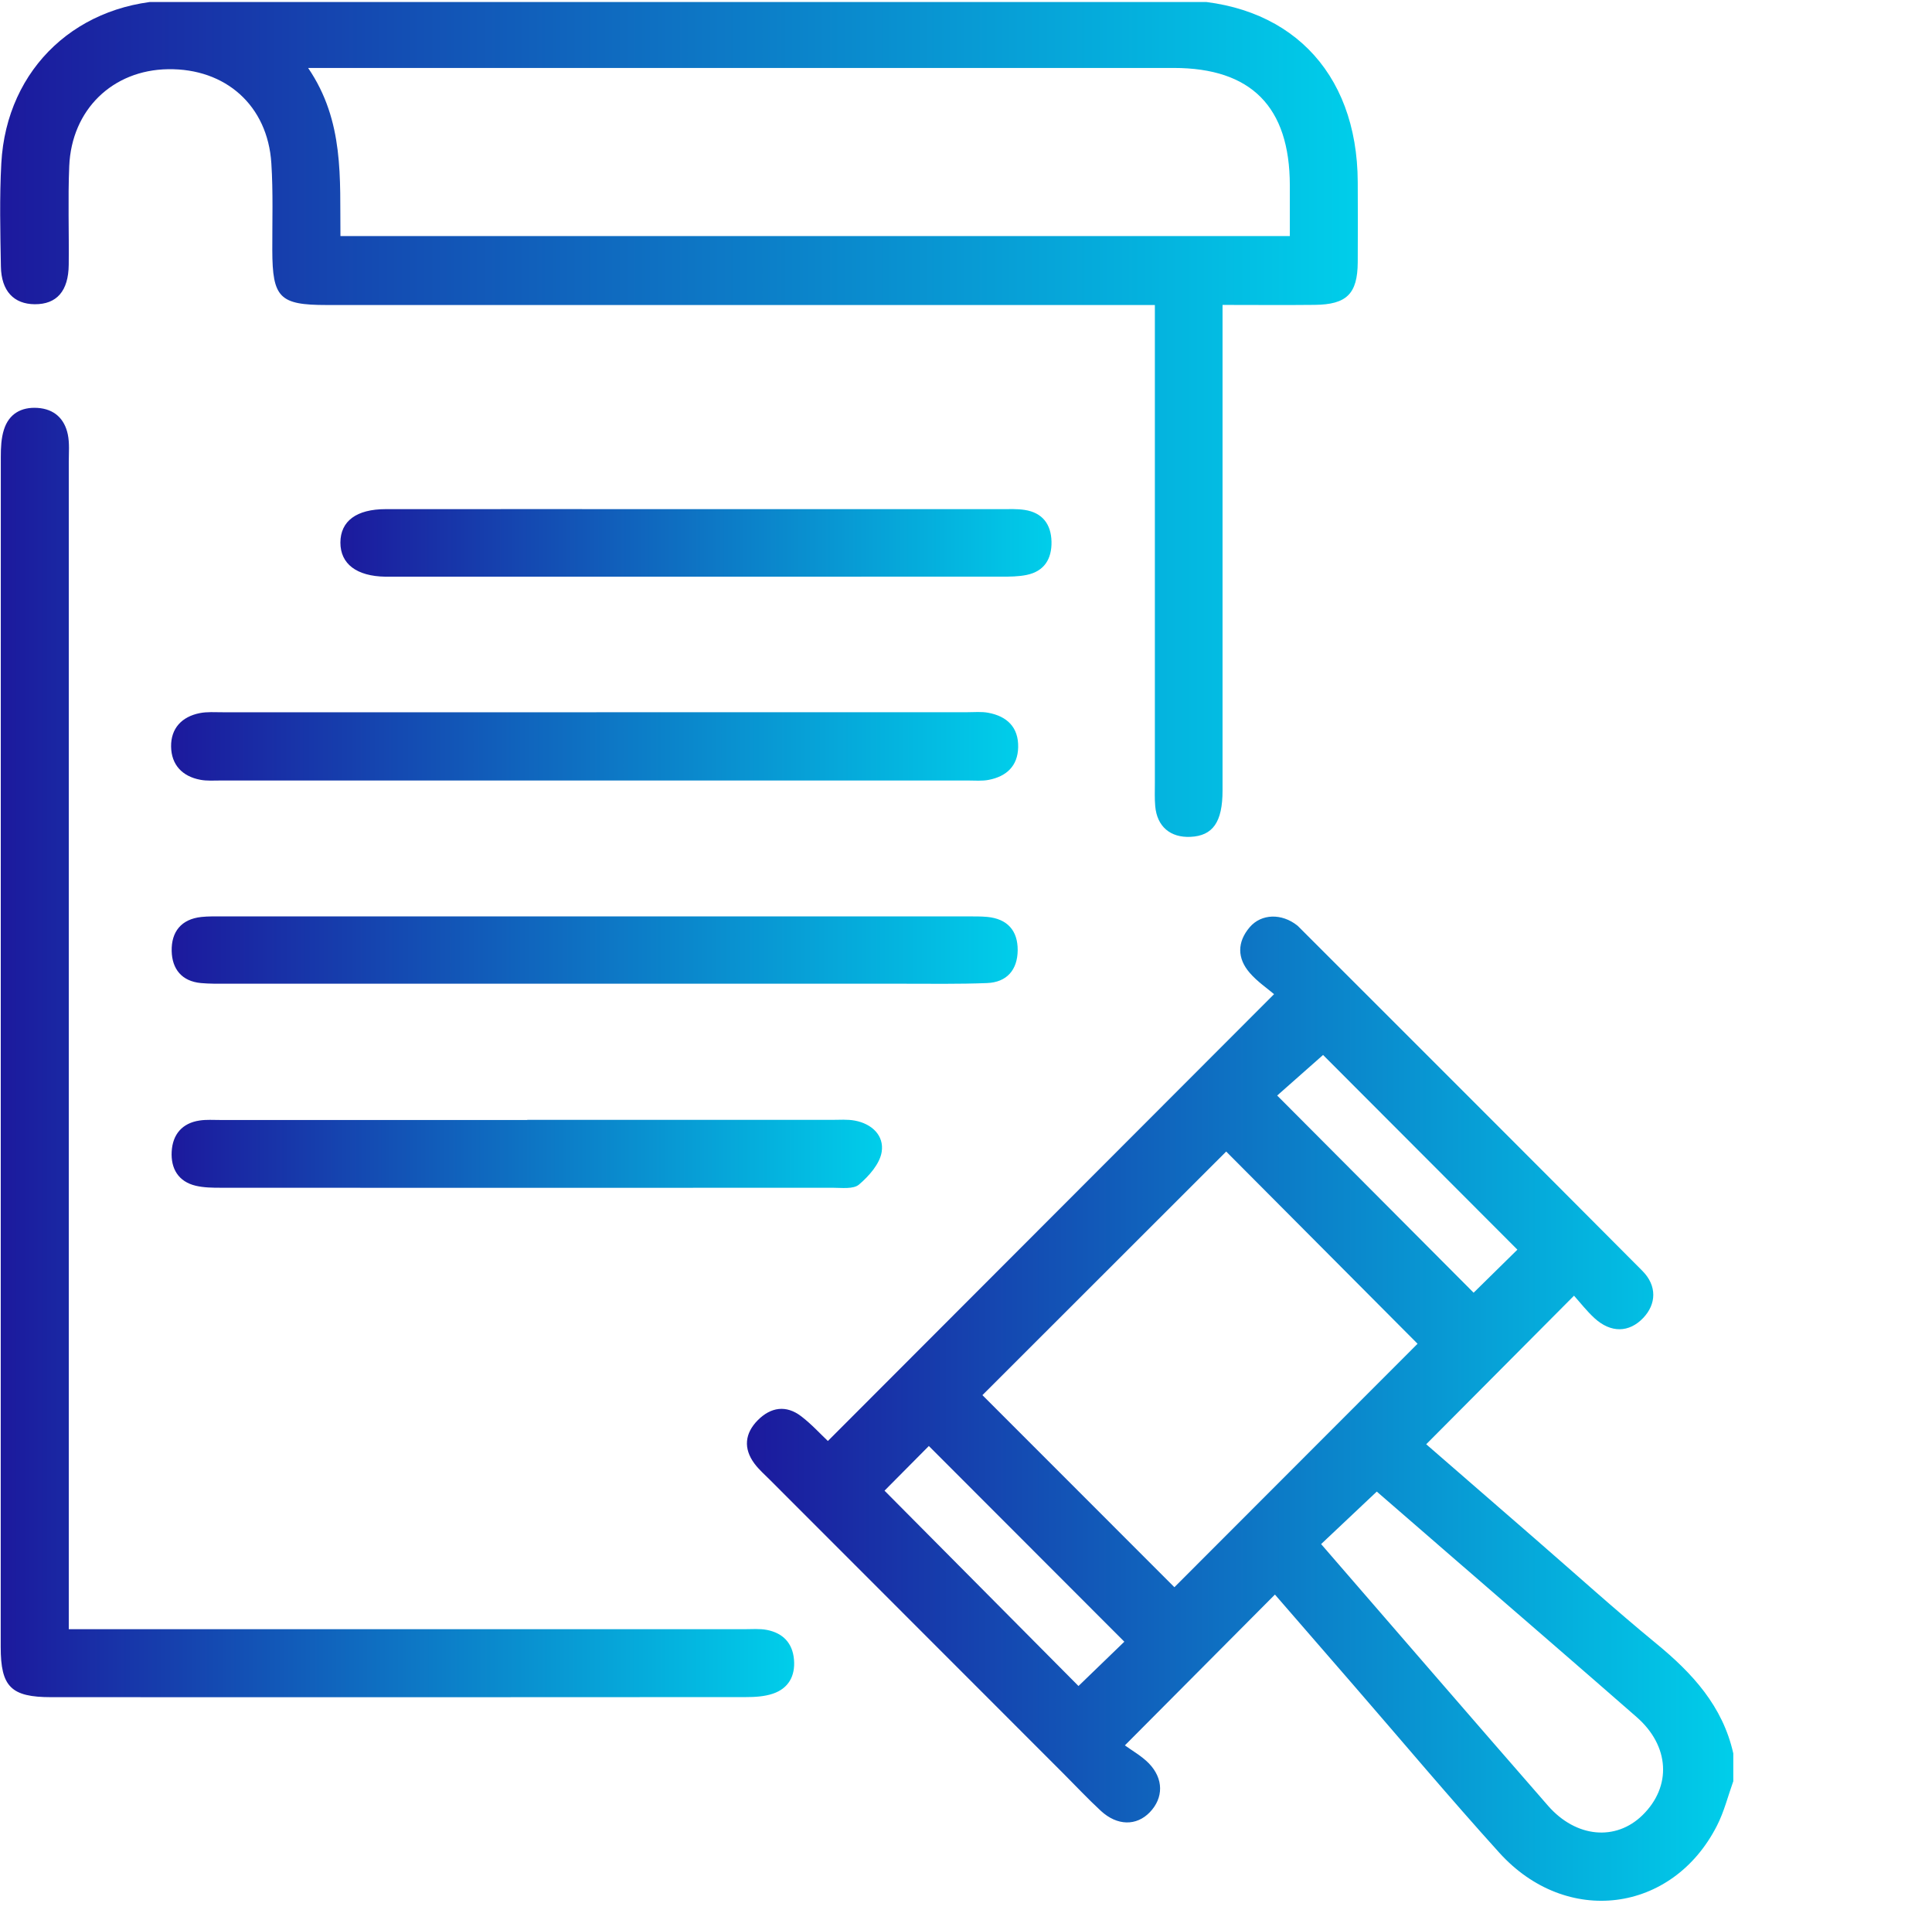
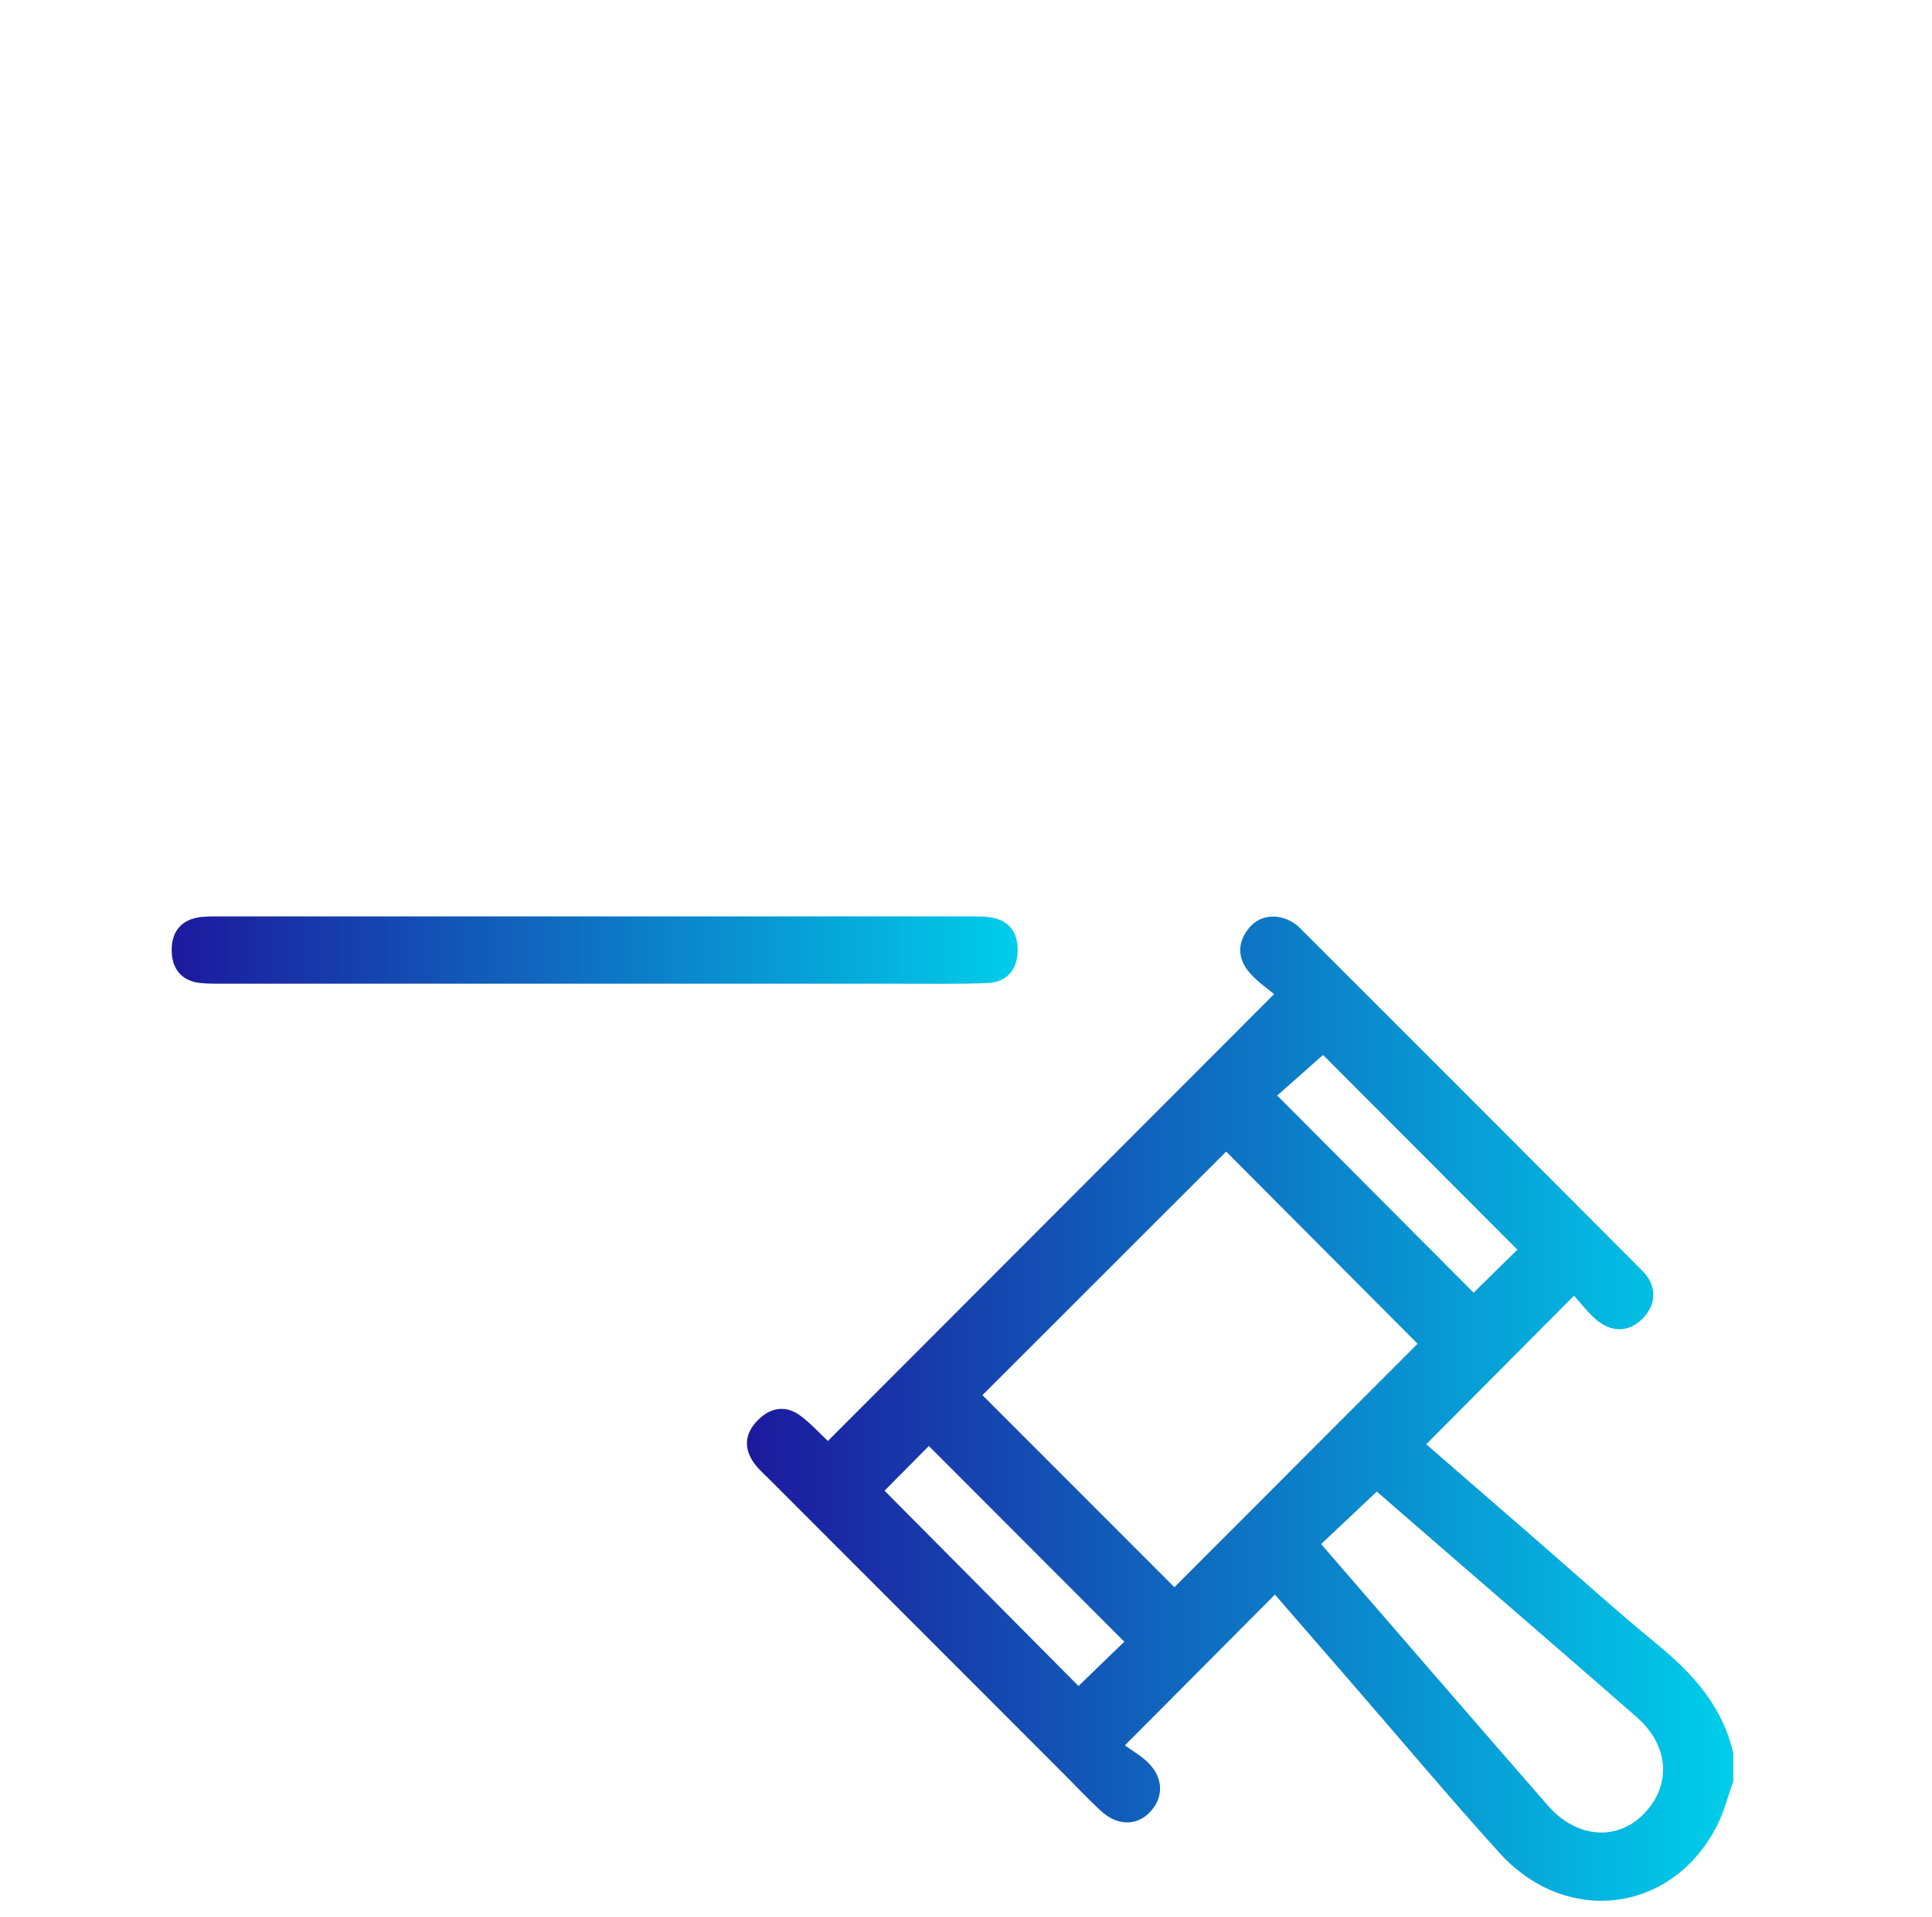
<svg xmlns="http://www.w3.org/2000/svg" width="122" height="121" viewBox="0 0 122 121" fill="none">
  <g clip-path="url(#clip0_1_92)">
    <path d="M109.458 112.434C109.118 113.381 108.874 114.377 108.418 115.265C105.602 120.788 98.906 121.642 94.678 116.967C91.539 113.497 88.528 109.911 85.462 106.377C83.789 104.449 82.114 102.518 80.508 100.668C77.415 103.775 74.372 106.836 71.033 110.189C71.471 110.512 72.078 110.846 72.543 111.319C73.489 112.292 73.478 113.506 72.607 114.411C71.764 115.286 70.551 115.277 69.517 114.324C68.701 113.572 67.943 112.759 67.159 111.975C60.986 105.799 54.81 99.623 48.636 93.444C48.297 93.104 47.925 92.782 47.64 92.398C46.929 91.44 47.033 90.485 47.855 89.657C48.671 88.835 49.641 88.684 50.59 89.41C51.232 89.898 51.784 90.508 52.278 90.973C61.636 81.602 70.934 72.296 80.453 62.763C80.046 62.414 79.404 61.982 78.916 61.418C78.118 60.498 78.115 59.473 78.916 58.535C79.657 57.673 80.94 57.652 81.916 58.425C81.954 58.454 81.986 58.491 82.02 58.523C89.254 65.757 96.496 72.981 103.711 80.232C104.646 81.17 104.597 82.334 103.761 83.208C102.869 84.14 101.722 84.166 100.686 83.217C100.192 82.764 99.774 82.221 99.394 81.8C96.237 84.971 93.194 88.028 90.061 91.179C92.282 93.107 94.602 95.122 96.922 97.137C99.472 99.35 101.978 101.618 104.588 103.761C106.874 105.636 108.784 107.713 109.452 110.695V112.434H109.458ZM77.427 72.702C72.313 77.81 67.145 82.973 62.037 88.078C66.064 92.105 70.185 96.228 74.16 100.204C79.274 95.087 84.442 89.91 89.515 84.834C85.517 80.821 81.408 76.695 77.43 72.699L77.427 72.702ZM83.423 97.48C88.269 103.072 92.994 108.546 97.75 113.996C99.521 116.026 102.036 116.244 103.72 114.594C105.573 112.782 105.439 110.227 103.348 108.401C99.646 105.163 95.921 101.952 92.204 98.731C90.427 97.189 88.65 95.648 86.939 94.167C85.723 95.314 84.608 96.365 83.423 97.483V97.48ZM95.819 78.893C91.641 74.709 87.503 70.562 83.548 66.602C82.61 67.432 81.538 68.376 80.65 69.163C84.831 73.359 88.937 77.479 93.055 81.611C93.993 80.688 95.009 79.689 95.819 78.893ZM55.855 94.109C59.981 98.261 64.078 102.387 68.103 106.441C69.047 105.532 70.069 104.542 70.998 103.644C66.854 99.498 62.737 95.377 58.654 91.289C57.713 92.236 56.709 93.249 55.855 94.109Z" fill="url(#paint0_linear_1_92)" />
-     <path d="M77.2 19.256V21.236C77.2 30.793 77.203 40.352 77.2 49.908C77.2 51.903 76.585 52.765 75.179 52.832C73.902 52.893 73.063 52.179 72.949 50.898C72.906 50.419 72.926 49.934 72.926 49.452C72.926 40.038 72.926 30.627 72.926 21.213C72.926 20.638 72.926 20.066 72.926 19.256H71.007C54.212 19.256 37.419 19.256 20.624 19.256C17.651 19.256 17.203 18.797 17.195 15.798C17.189 13.963 17.253 12.125 17.134 10.298C16.901 6.668 14.253 4.311 10.606 4.369C7.11 4.424 4.52 6.921 4.372 10.49C4.285 12.563 4.363 14.639 4.34 16.715C4.323 18.376 3.582 19.215 2.194 19.207C0.876 19.198 0.083 18.376 0.057 16.826C0.019 14.654 -0.036 12.476 0.083 10.31C0.408 4.276 4.961 0.028 11.14 0.016C25.955 -0.016 40.77 0.004 55.585 0.004C61.811 0.004 68.036 -0.007 74.262 0.007C81.306 0.022 85.711 4.444 85.737 11.495C85.743 13.184 85.749 14.874 85.737 16.561C85.723 18.548 85.04 19.227 83.022 19.247C81.15 19.268 79.279 19.25 77.2 19.25V19.256ZM81.449 14.903C81.449 13.794 81.449 12.743 81.449 11.695C81.44 6.747 79.015 4.29 74.114 4.29C56.508 4.287 38.9 4.29 21.295 4.29C20.784 4.29 20.27 4.29 19.457 4.29C21.754 7.659 21.457 11.268 21.498 14.903H81.446H81.449Z" fill="url(#paint1_linear_1_92)" />
-     <path d="M4.343 102.855C5.351 102.855 6.12 102.855 6.889 102.855C20.255 102.855 33.624 102.855 46.99 102.855C47.472 102.855 47.969 102.811 48.433 102.901C49.438 103.099 50.051 103.729 50.138 104.777C50.225 105.808 49.792 106.592 48.805 106.926C48.271 107.106 47.669 107.141 47.097 107.141C32.477 107.152 17.854 107.152 3.234 107.146C0.699 107.146 0.045 106.496 0.045 103.981C0.045 78.931 0.045 53.88 0.051 28.83C0.051 28.258 0.077 27.66 0.249 27.122C0.565 26.126 1.34 25.685 2.374 25.752C3.425 25.822 4.073 26.431 4.282 27.424C4.398 27.982 4.343 28.577 4.343 29.155C4.343 53.096 4.343 77.035 4.343 100.976C4.343 101.545 4.343 102.111 4.343 102.852V102.855Z" fill="url(#paint2_linear_1_92)" />
-     <path d="M37.649 44.963C45.466 44.963 53.283 44.963 61.102 44.963C61.535 44.963 61.982 44.919 62.403 44.998C63.588 45.218 64.32 45.91 64.294 47.173C64.27 48.363 63.553 49.017 62.438 49.234C62.017 49.316 61.573 49.275 61.137 49.275C45.405 49.275 29.675 49.275 13.943 49.275C13.51 49.275 13.066 49.31 12.645 49.228C11.504 49.014 10.821 48.276 10.804 47.135C10.787 45.985 11.478 45.248 12.61 45.021C13.078 44.928 13.571 44.966 14.053 44.966C21.919 44.966 29.786 44.966 37.649 44.966V44.963Z" fill="url(#paint3_linear_1_92)" />
    <path d="M37.579 62.104C29.814 62.104 22.047 62.104 14.282 62.104C13.751 62.104 13.22 62.112 12.691 62.063C11.477 61.95 10.865 61.174 10.841 60.039C10.815 58.831 11.44 58.027 12.717 57.89C13.147 57.844 13.585 57.855 14.018 57.855C29.695 57.855 45.373 57.855 61.047 57.855C61.48 57.855 61.918 57.847 62.348 57.887C63.611 58.009 64.273 58.75 64.264 59.99C64.253 61.224 63.585 62.017 62.322 62.063C60.539 62.133 58.753 62.104 56.97 62.104C50.506 62.106 44.043 62.104 37.579 62.104Z" fill="url(#paint4_linear_1_92)" />
-     <path d="M33.293 70.699C39.707 70.699 46.119 70.699 52.533 70.699C53.015 70.699 53.509 70.658 53.976 70.745C55.059 70.945 55.84 71.692 55.675 72.725C55.553 73.483 54.87 74.25 54.243 74.784C53.886 75.089 53.137 74.985 52.565 74.985C39.69 74.993 26.818 74.993 13.942 74.985C13.417 74.985 12.874 74.979 12.366 74.86C11.257 74.598 10.783 73.771 10.841 72.705C10.899 71.628 11.495 70.902 12.61 70.739C13.037 70.675 13.475 70.707 13.911 70.707C20.371 70.707 26.832 70.707 33.296 70.707V70.696L33.293 70.699Z" fill="url(#paint5_linear_1_92)" />
-     <path d="M44.026 32.143C50.437 32.143 56.848 32.143 63.26 32.143C63.742 32.143 64.23 32.12 64.703 32.192C65.83 32.364 66.376 33.101 66.399 34.196C66.422 35.279 65.946 36.072 64.822 36.298C64.308 36.403 63.768 36.406 63.242 36.406C50.419 36.411 37.597 36.408 24.774 36.408C24.629 36.408 24.483 36.408 24.341 36.408C22.518 36.38 21.493 35.601 21.495 34.251C21.501 32.898 22.506 32.143 24.358 32.143C30.915 32.137 37.472 32.143 44.026 32.143Z" fill="url(#paint6_linear_1_92)" />
  </g>
  <defs>
    <linearGradient id="paint0_linear_1_92" x1="47.167" y1="88.933" x2="109.458" y2="88.933" gradientUnits="userSpaceOnUse">
      <stop stop-color="#1C199D" />
      <stop offset="0.52" stop-color="#0D77C5" />
      <stop offset="1" stop-color="#00CEEA" />
    </linearGradient>
    <linearGradient id="paint1_linear_1_92" x1="0.011" y1="26.417" x2="85.744" y2="26.417" gradientUnits="userSpaceOnUse">
      <stop stop-color="#1C199D" />
      <stop offset="0.52" stop-color="#0D77C5" />
      <stop offset="1" stop-color="#00CEEA" />
    </linearGradient>
    <linearGradient id="paint2_linear_1_92" x1="0.045" y1="66.448" x2="50.149" y2="66.448" gradientUnits="userSpaceOnUse">
      <stop stop-color="#1C199D" />
      <stop offset="0.52" stop-color="#0D77C5" />
      <stop offset="1" stop-color="#00CEEA" />
    </linearGradient>
    <linearGradient id="paint3_linear_1_92" x1="10.804" y1="47.118" x2="64.294" y2="47.118" gradientUnits="userSpaceOnUse">
      <stop stop-color="#1C199D" />
      <stop offset="0.52" stop-color="#0D77C5" />
      <stop offset="1" stop-color="#00CEEA" />
    </linearGradient>
    <linearGradient id="paint4_linear_1_92" x1="10.841" y1="59.982" x2="64.264" y2="59.982" gradientUnits="userSpaceOnUse">
      <stop stop-color="#1C199D" />
      <stop offset="0.52" stop-color="#0D77C5" />
      <stop offset="1" stop-color="#00CEEA" />
    </linearGradient>
    <linearGradient id="paint5_linear_1_92" x1="10.836" y1="72.846" x2="55.697" y2="72.846" gradientUnits="userSpaceOnUse">
      <stop stop-color="#1C199D" />
      <stop offset="0.52" stop-color="#0D77C5" />
      <stop offset="1" stop-color="#00CEEA" />
    </linearGradient>
    <linearGradient id="paint6_linear_1_92" x1="21.495" y1="34.274" x2="66.4" y2="34.274" gradientUnits="userSpaceOnUse">
      <stop stop-color="#1C199D" />
      <stop offset="0.52" stop-color="#0D77C5" />
      <stop offset="1" stop-color="#00CEEA" />
    </linearGradient>
    <clipPath id="clip0_1_92">
      <rect width="121.654" height="120.319" fill="white" transform="translate(0 0.128)" />
    </clipPath>
  </defs>
</svg>